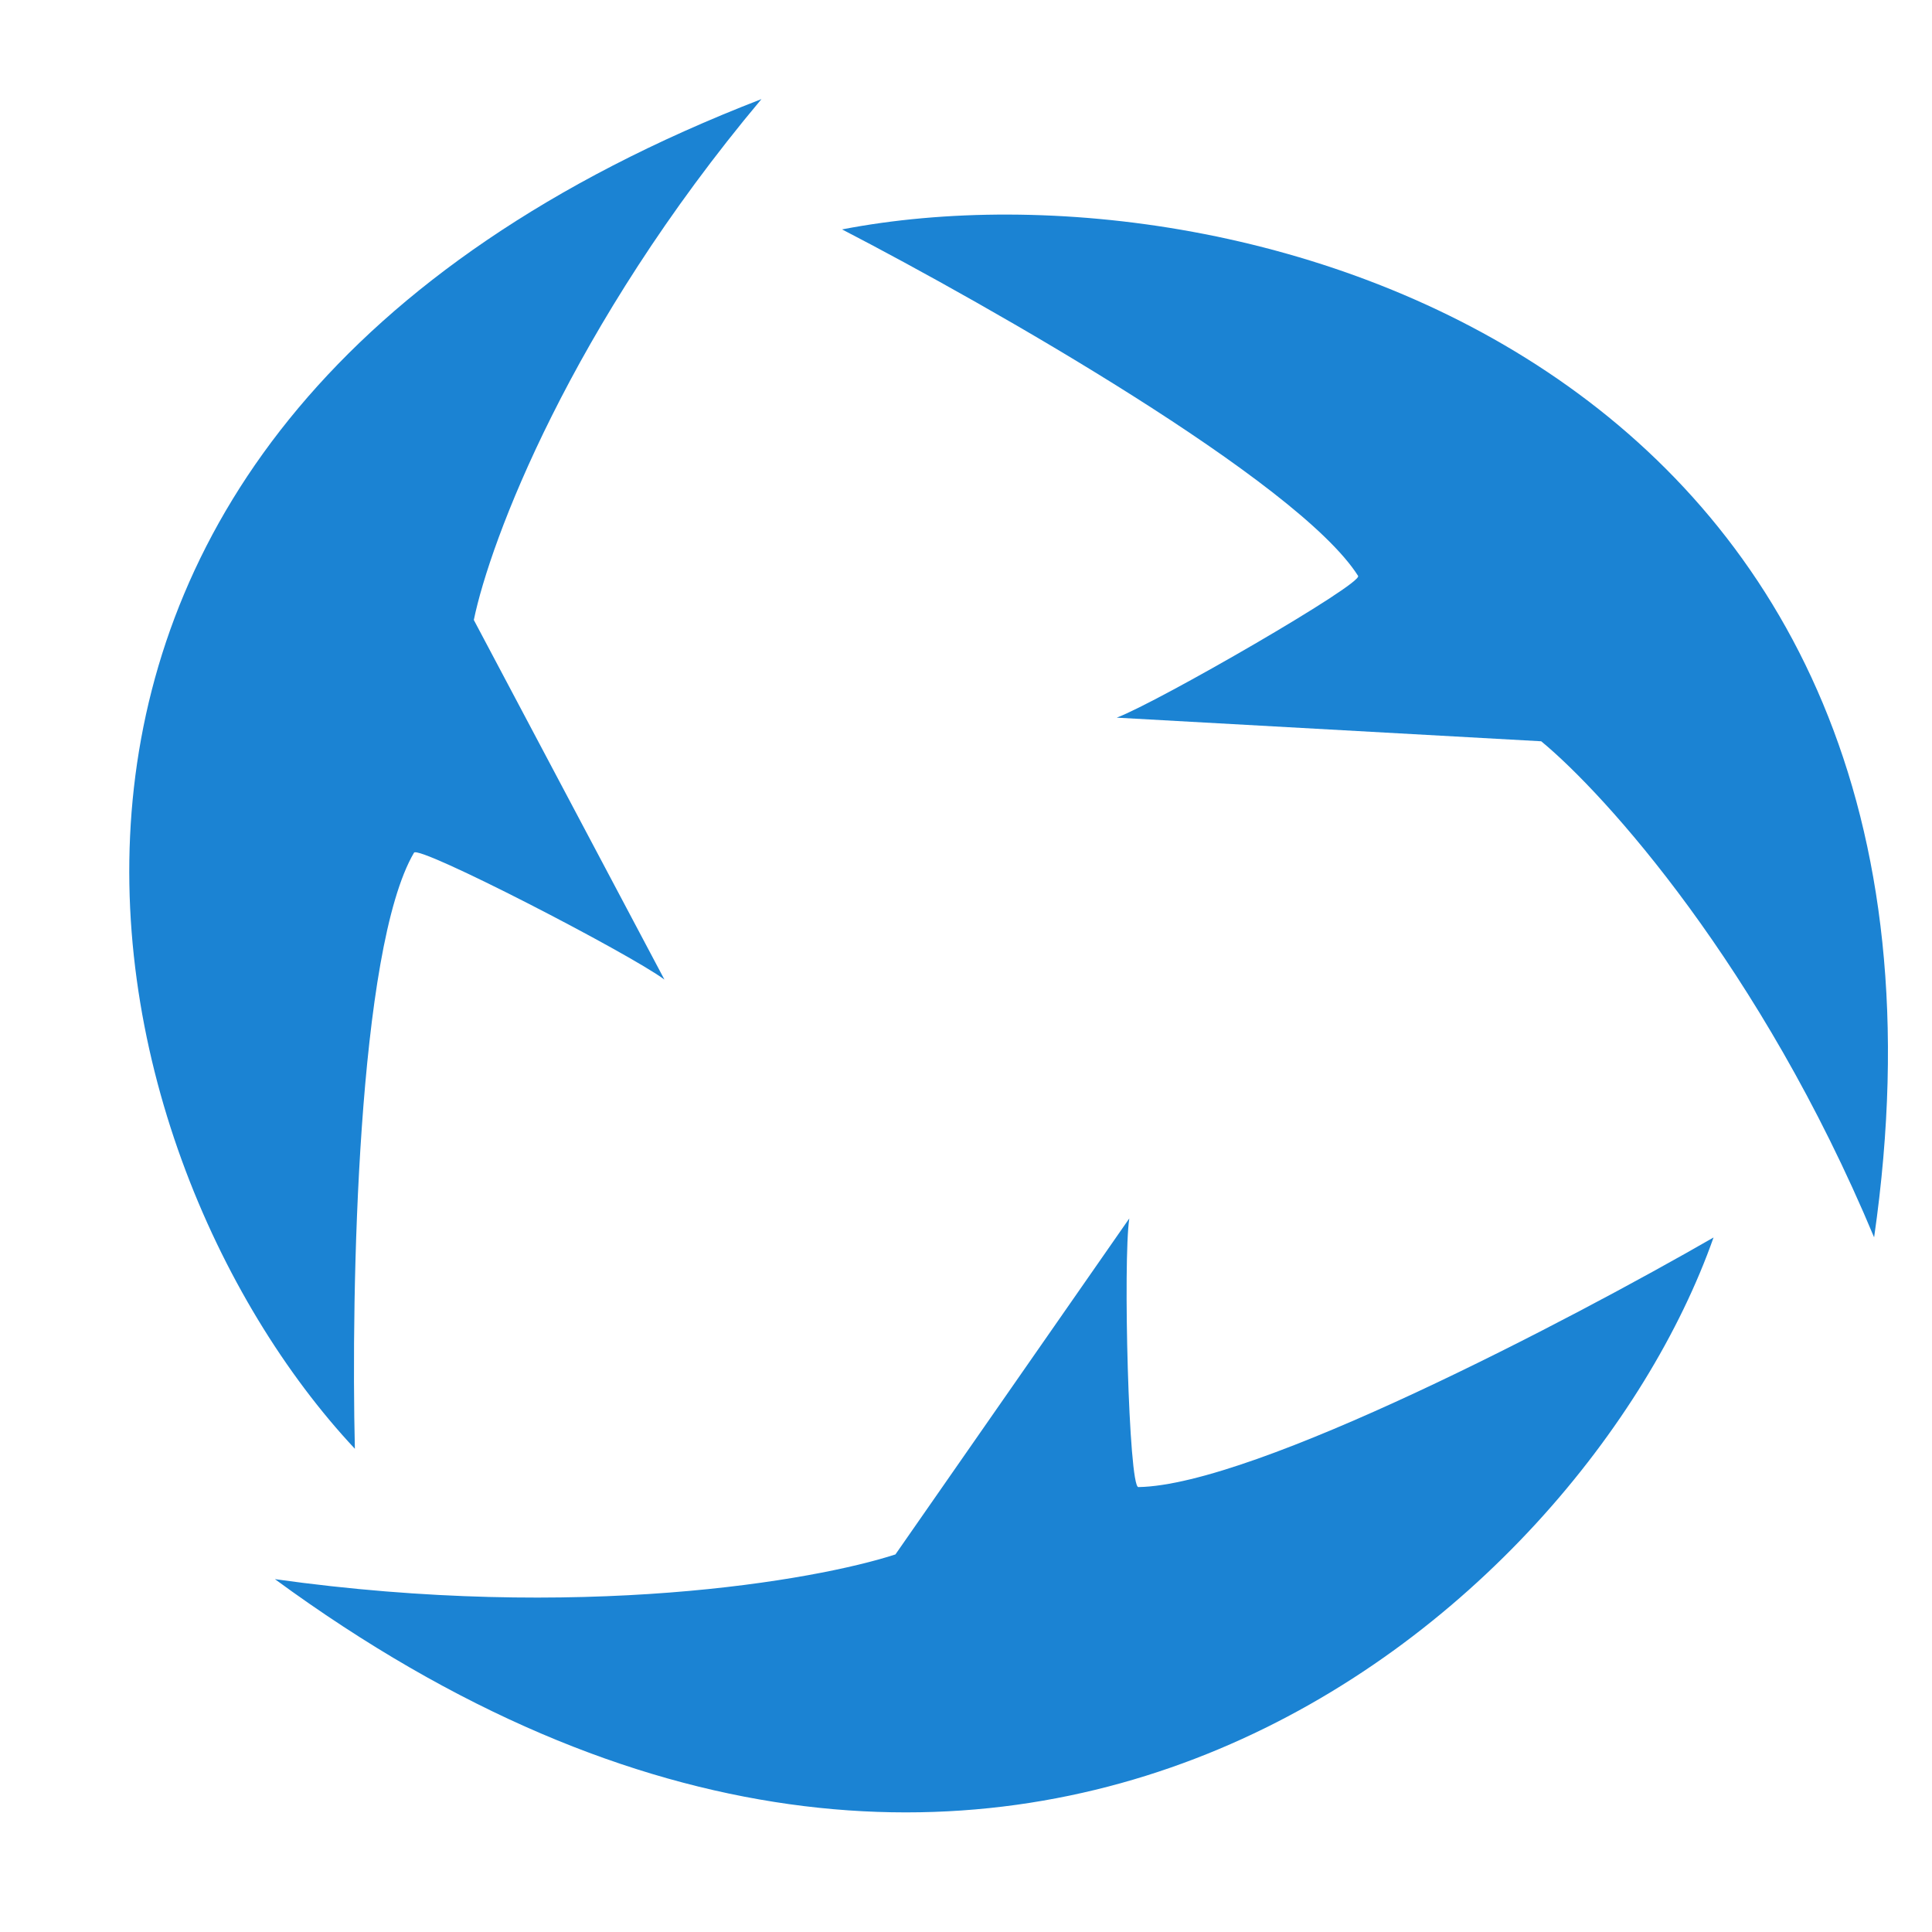
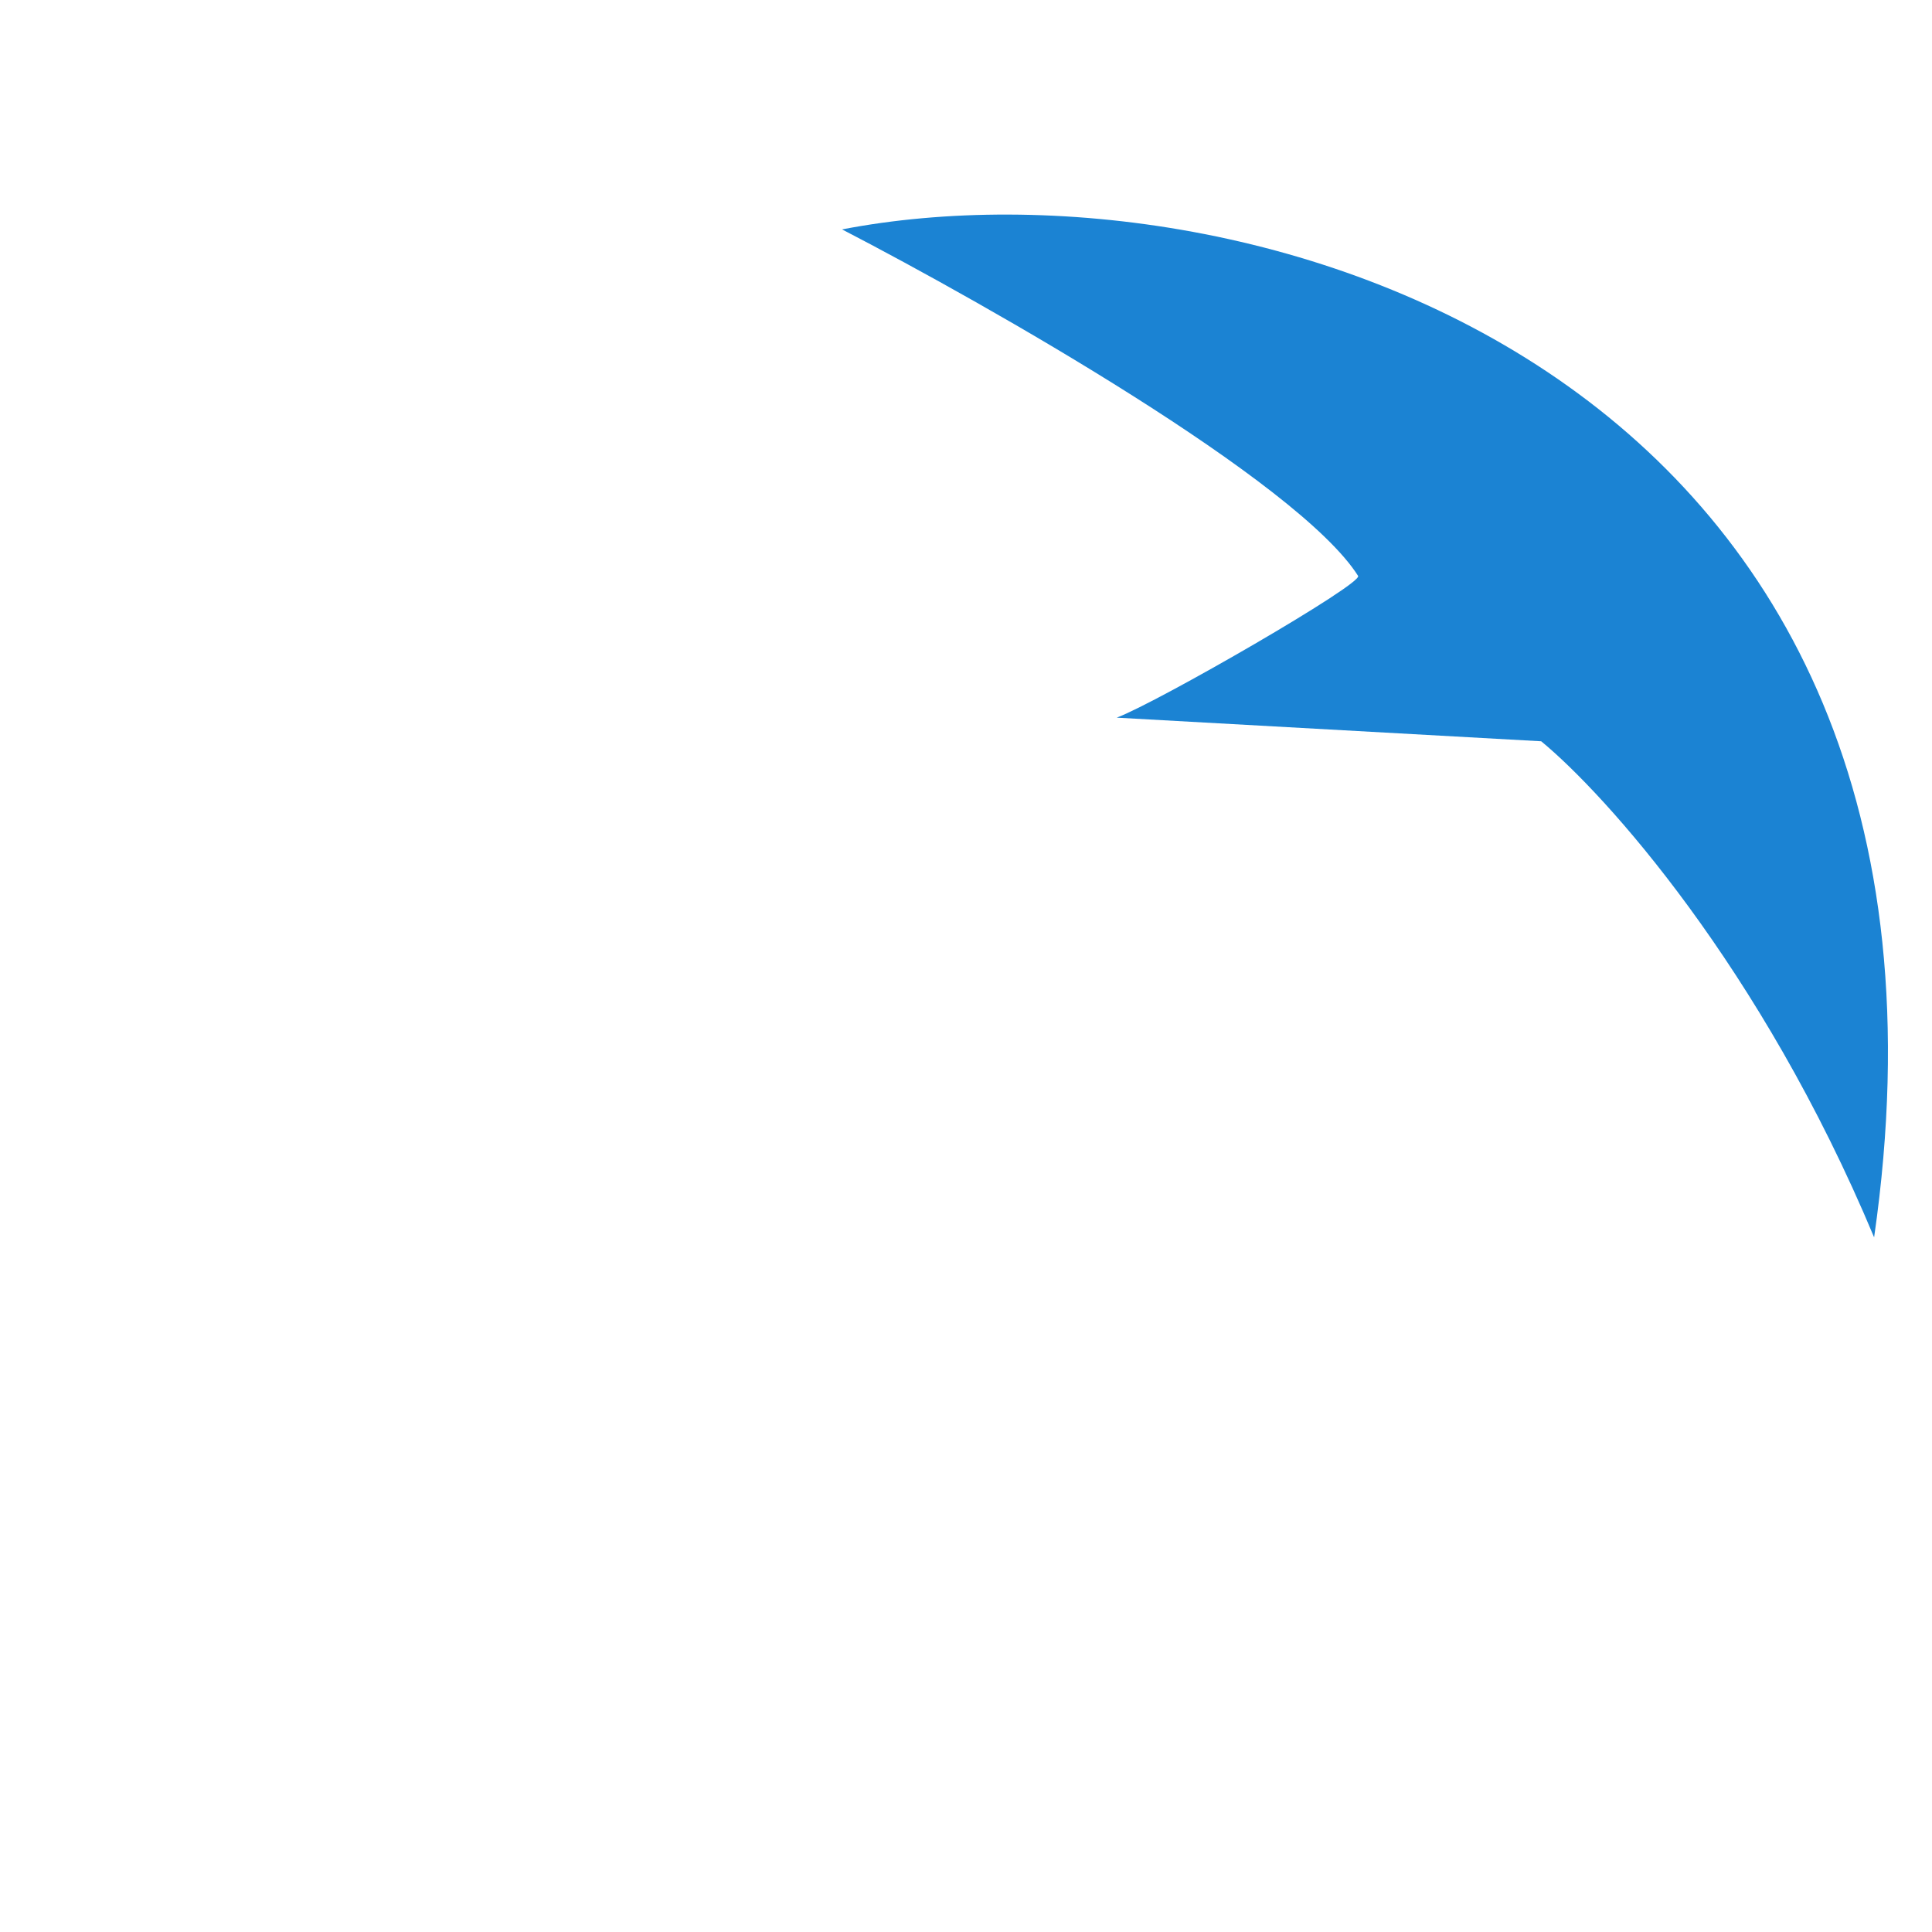
<svg xmlns="http://www.w3.org/2000/svg" xmlns:ns1="http://sodipodi.sourceforge.net/DTD/sodipodi-0.dtd" xmlns:ns2="http://www.inkscape.org/namespaces/inkscape" width="32" height="32" viewBox="0 0 32 32" version="1.1" id="svg73" ns1:docname="favicon.svg" ns2:version="1.2.2 (732a01da63, 2022-12-09)">
  <defs id="defs77" />
  <ns1:namedview id="namedview75" pagecolor="#ffffff" bordercolor="#000000" borderopacity="0.25" ns2:showpageshadow="2" ns2:pageopacity="0.0" ns2:pagecheckerboard="0" ns2:deskcolor="#d1d1d1" showgrid="false" ns2:zoom="17.987029" ns2:cx="16.595292" ns2:cy="10.396381" ns2:window-width="1920" ns2:window-height="1017" ns2:window-x="-8" ns2:window-y="-8" ns2:window-maximized="1" ns2:current-layer="svg73" />
  <g style="fill:none" id="g144" transform="matrix(0.483,0,0,0.457,-3.007,1.453)">
    <path d="M 70.493,41.668 C 74.774,10.273 49.087,2.281 35.102,5.135 c 5.042,2.759 15.641,9.133 17.696,12.558 0.171,0.285 -6.85,4.567 -8.277,5.138 l 14.556,0.856 c 2.188,1.903 7.535,8.163 11.417,17.981 z" fill="#1b83d3" id="path129" />
-     <path d="M 32.338,0.412 C 3.008,12.403 8.931,38.644 18.395,49.329 18.263,43.583 18.485,31.217 20.423,27.725 c 0.162,-0.291 7.38,3.649 8.588,4.599 L 22.474,19.29 C 23.028,16.444 25.776,8.683 32.338,0.412 Z" fill="#1b83d3" id="path131" />
-     <path d="m 15.653,54.054 c 25.049,19.405 44.813,1.155 49.334,-12.383 -4.91,2.987 -15.73,8.979 -19.724,9.046 -0.333,0.006 -0.53,-8.216 -0.311,-9.737 l -8.02,12.178 c -2.742,0.944 -10.837,2.444 -21.28,0.896 z" fill="#1b83d3" id="path133" />
  </g>
</svg>